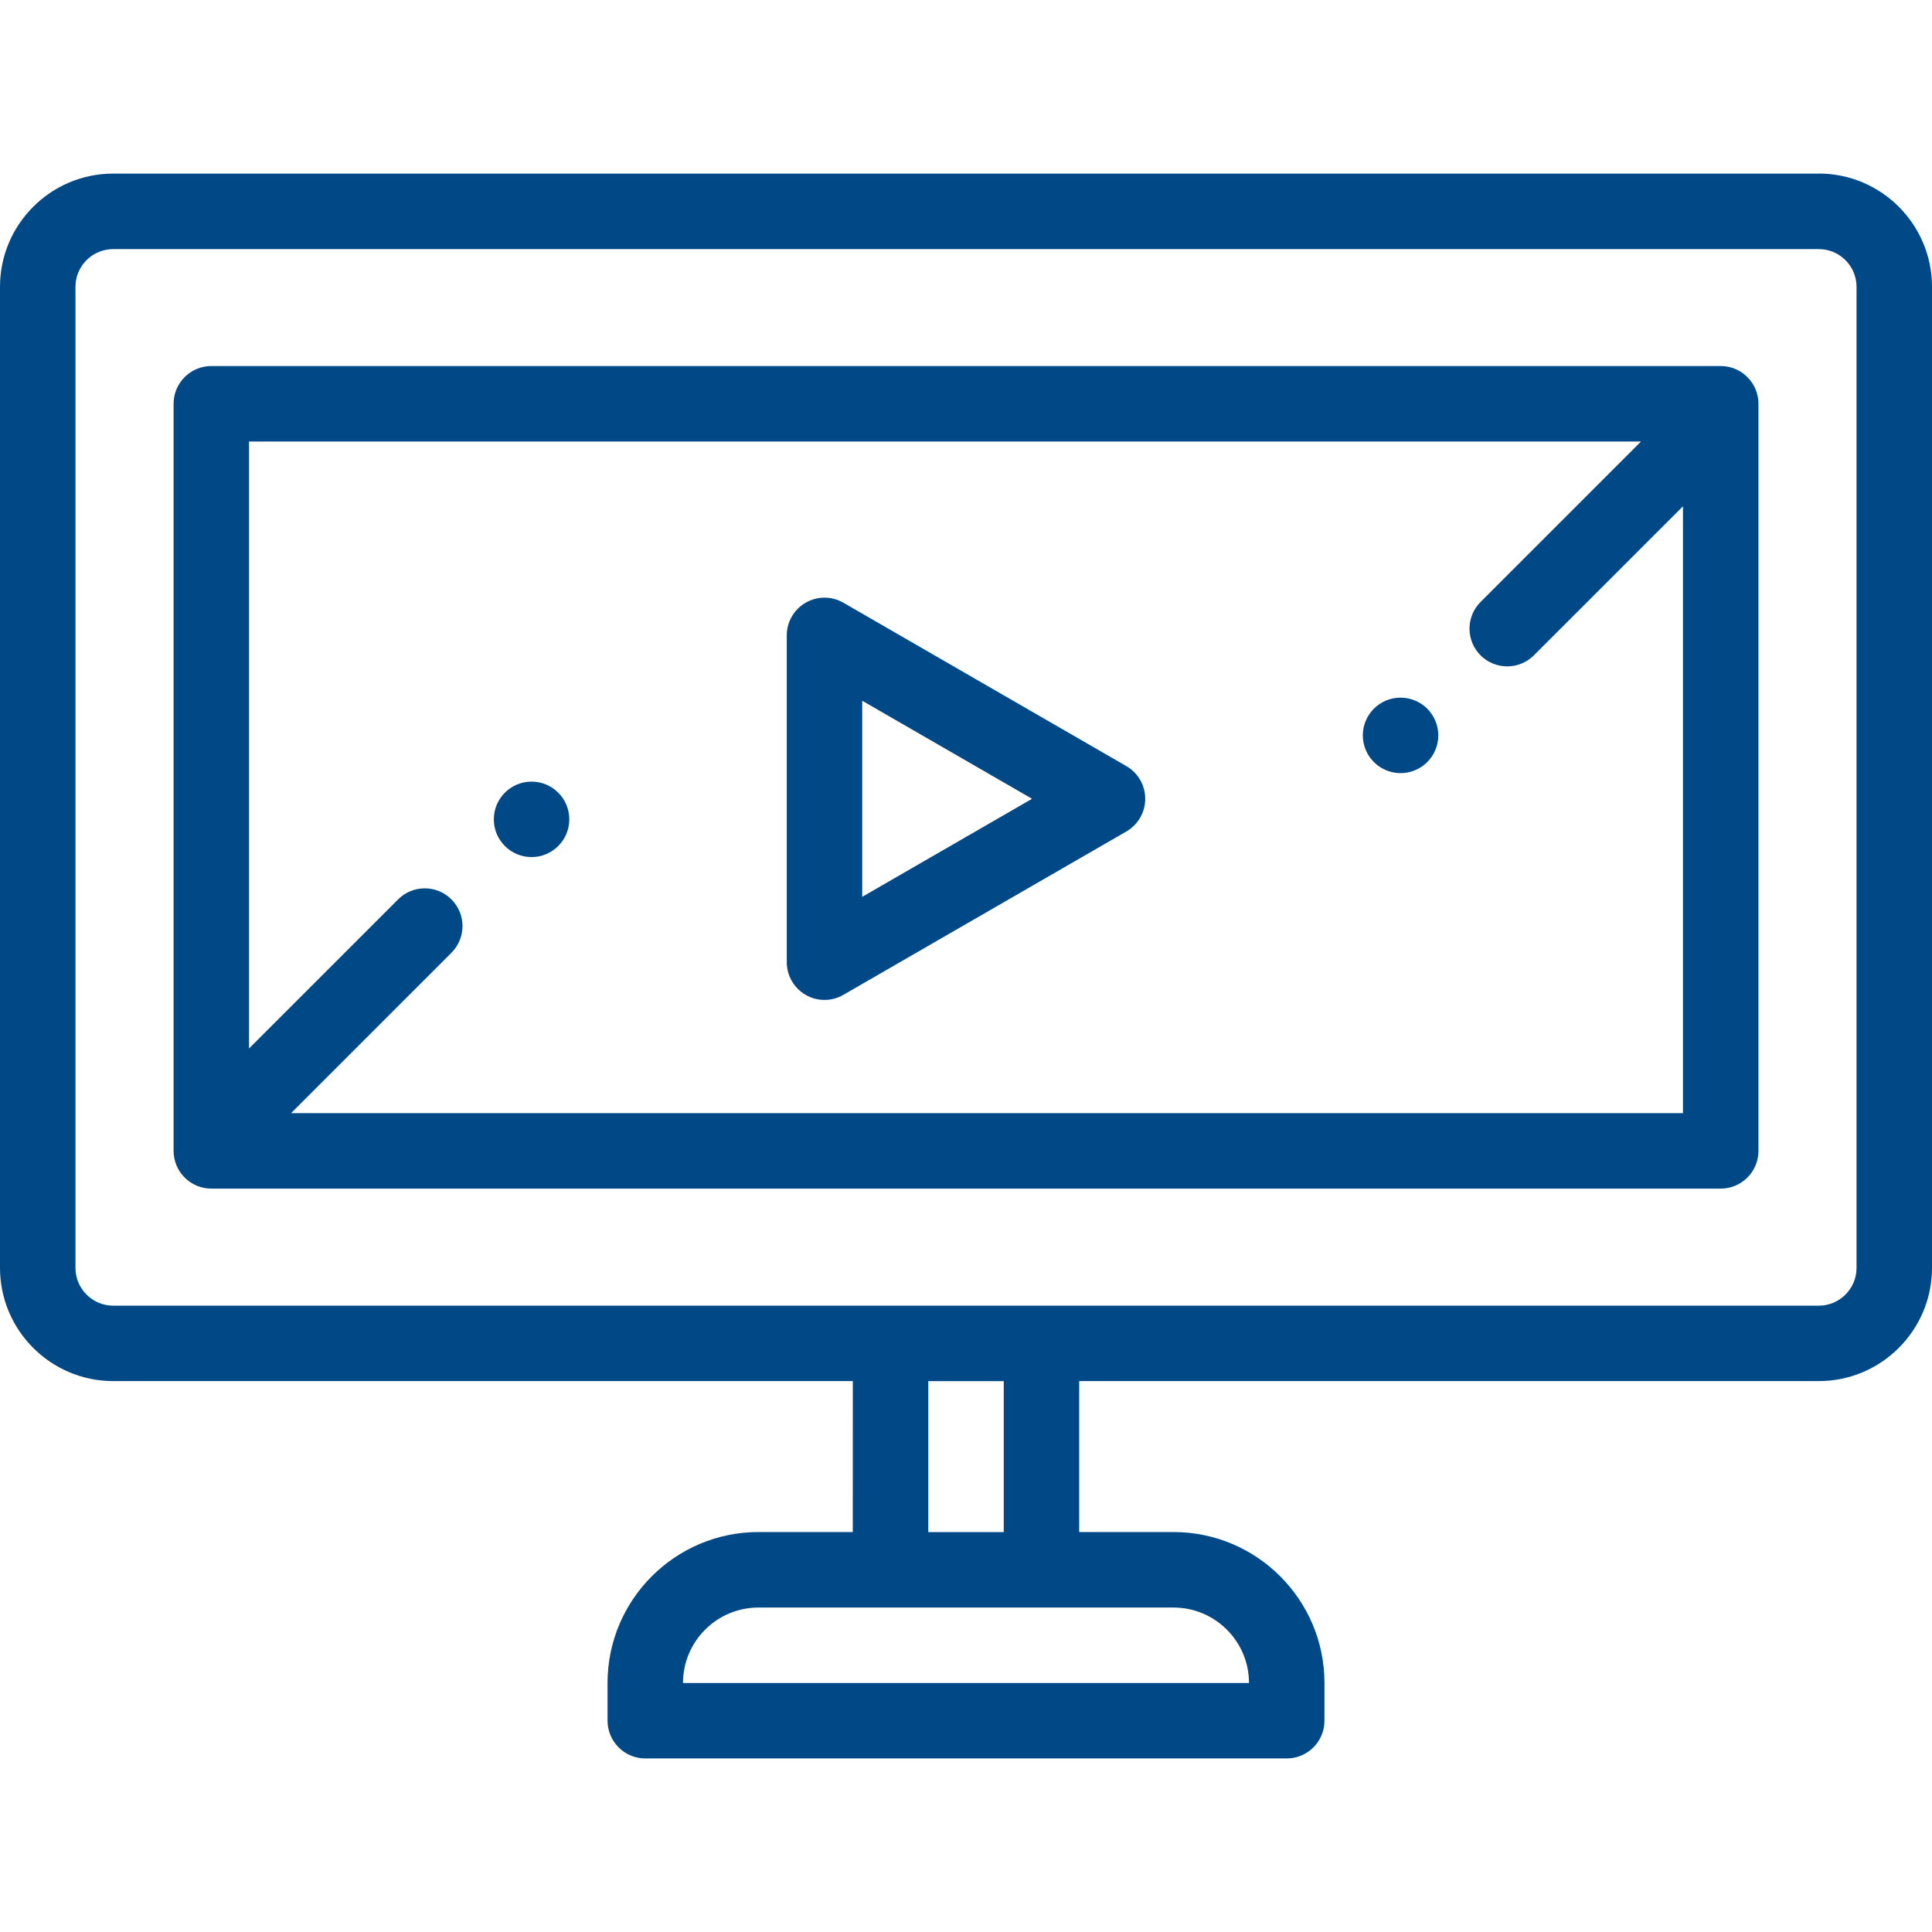
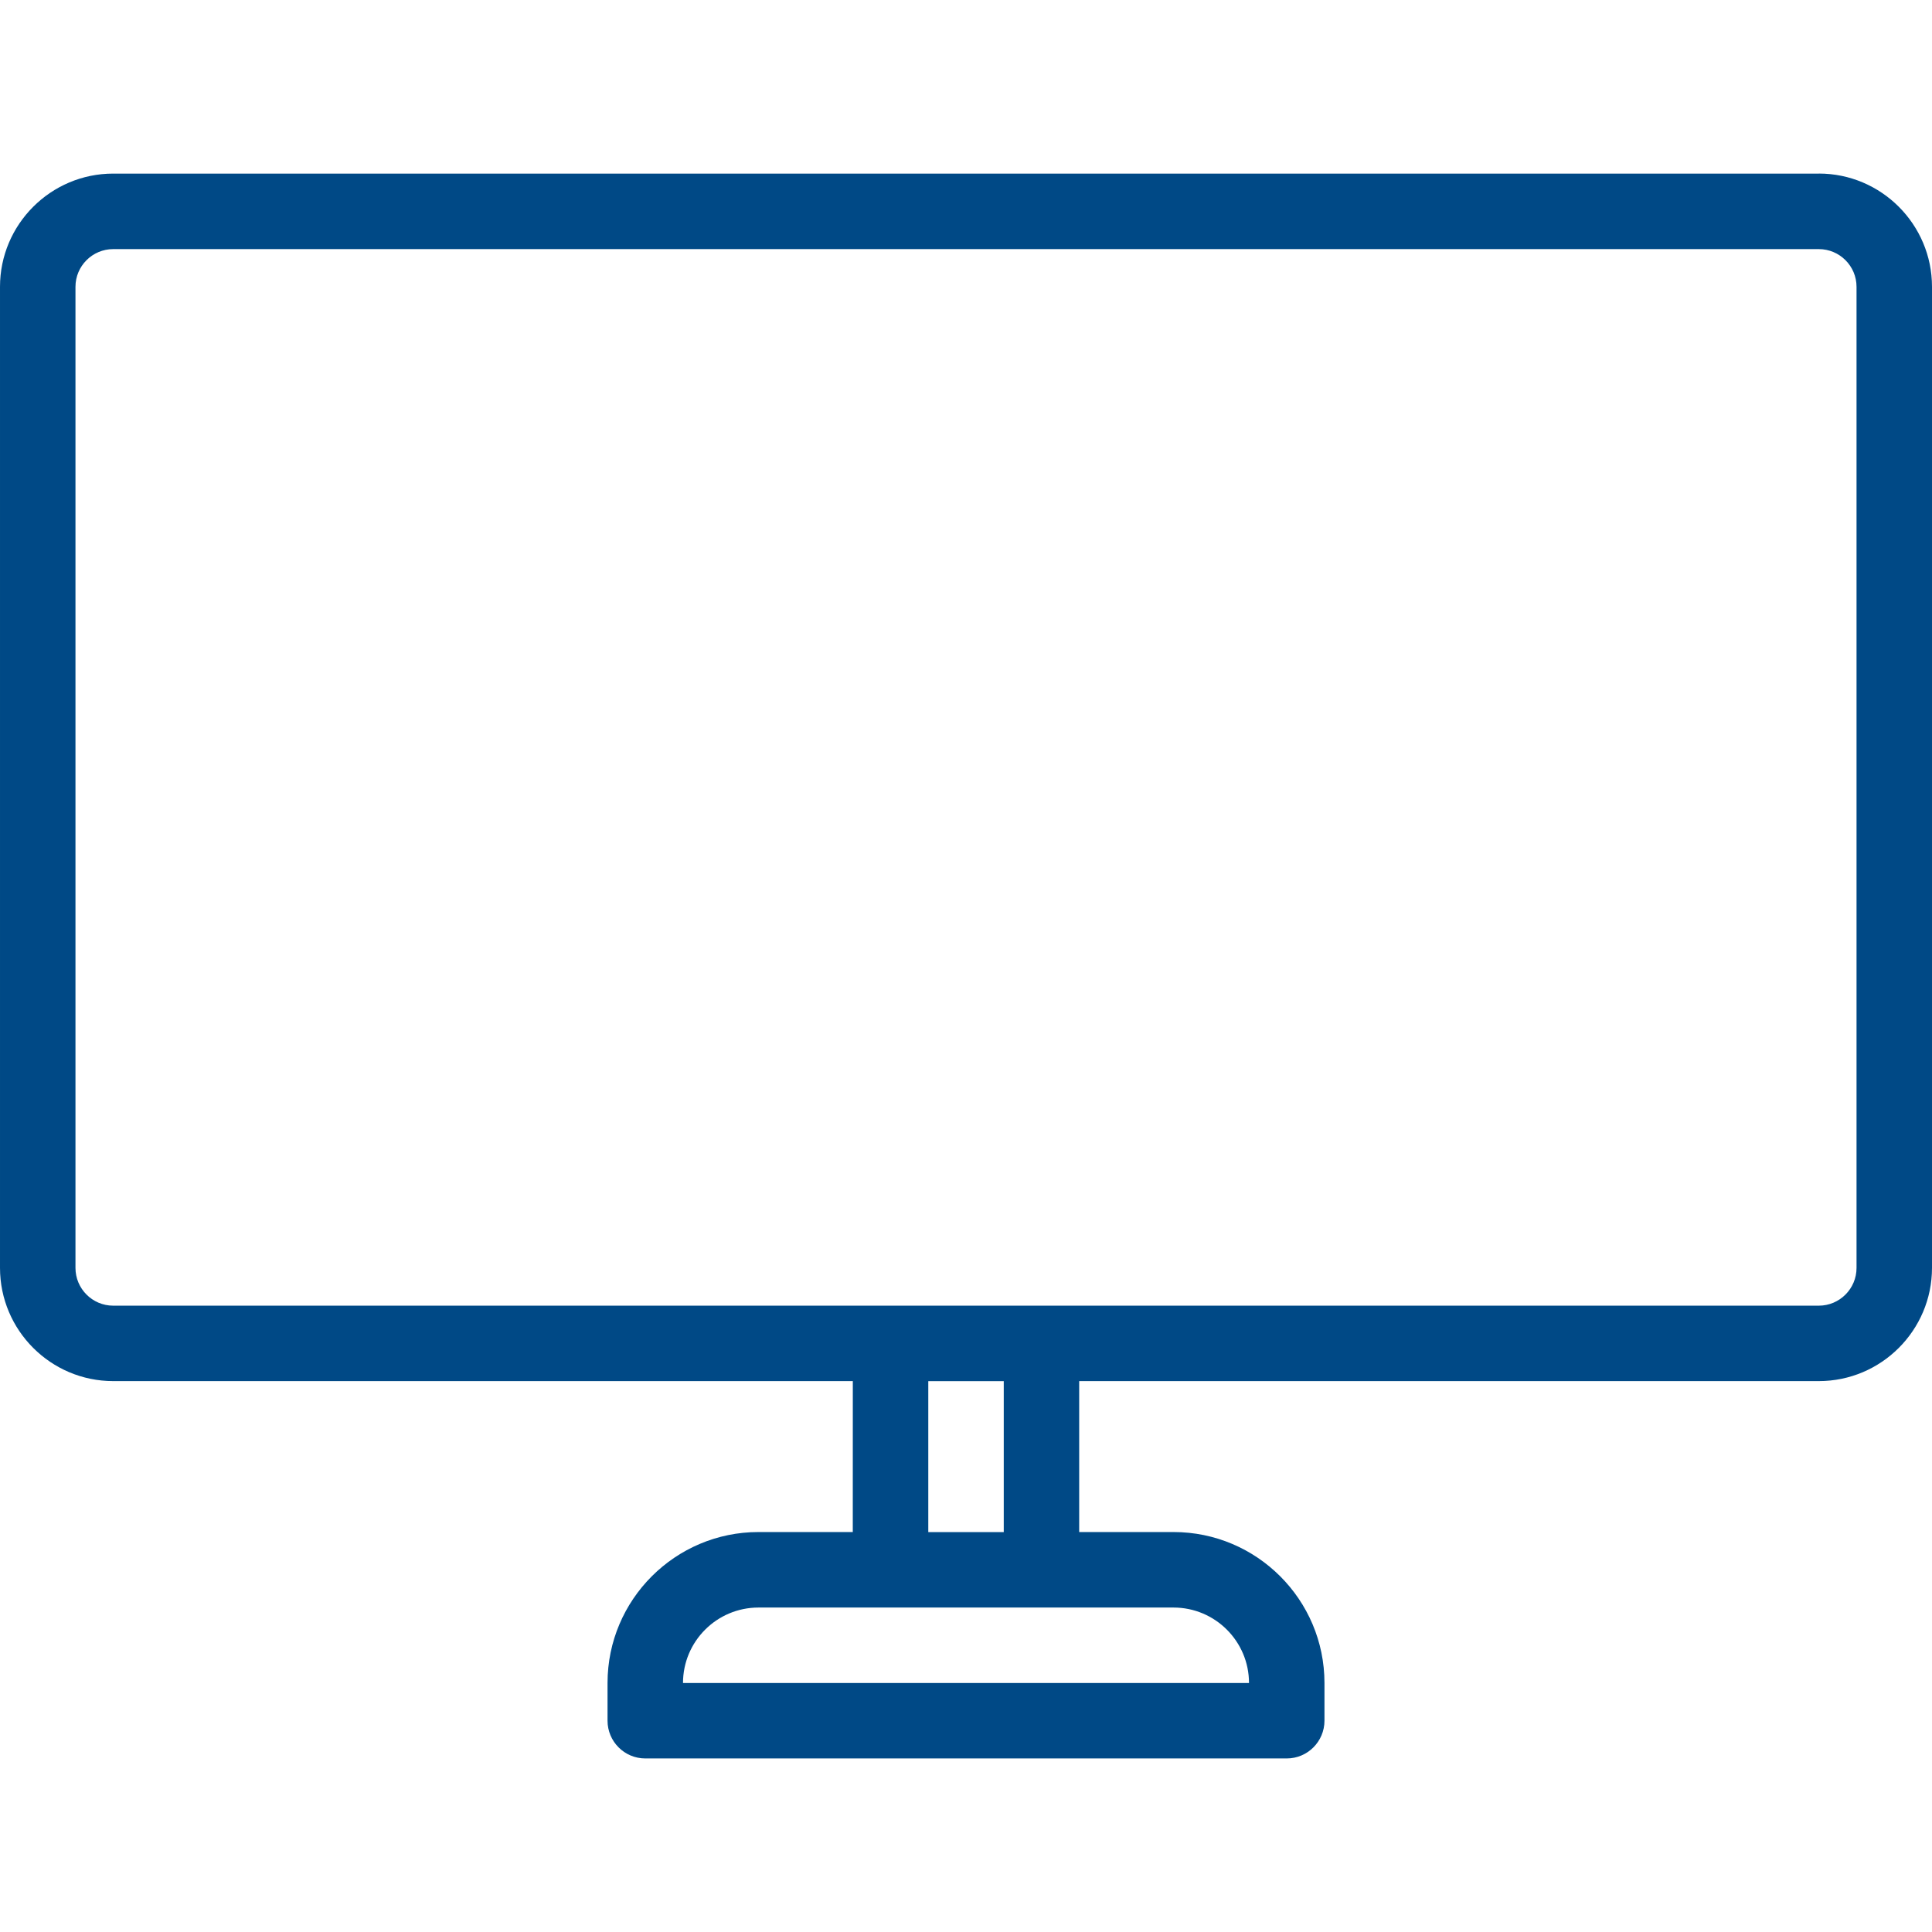
<svg xmlns="http://www.w3.org/2000/svg" width="100%" height="100%" viewBox="0 0 48 48" version="1.1" xml:space="preserve" style="fill-rule:evenodd;clip-rule:evenodd;stroke-linejoin:round;stroke-miterlimit:2;">
  <g>
    <path d="M45.188,4.313l-42.376,-0c-1.55,-0 -2.812,1.261 -2.812,2.812l-0,24.375c-0,1.551 1.262,2.813 2.812,2.813l18.376,-0l-0.001,3.75l-2.343,-0c-2.068,-0 -3.75,1.682 -3.75,3.75l-0,0.937c-0,0.517 0.42,0.938 0.937,0.938l15.938,-0c0.517,-0 0.937,-0.421 0.937,-0.938l0,-0.937c0,-2.068 -1.682,-3.75 -3.75,-3.75l-2.344,-0l0,-3.75l18.376,-0c1.55,-0 2.812,-1.262 2.812,-2.813l0,-24.375c0,-1.551 -1.262,-2.813 -2.812,-2.813Zm-16.032,35.626c1.034,-0 1.875,0.84 1.875,1.875l-14.062,-0c-0,-1.035 0.841,-1.875 1.875,-1.875l10.312,-0Zm-4.218,-1.875l-1.875,-0l-0,-3.75l1.875,-0l-0,3.75Zm21.187,-6.563c0,0.517 -0.421,0.938 -0.937,0.938l-42.376,-0c-0.516,-0 -0.937,-0.421 -0.937,-0.938l-0,-24.375c-0,-0.517 0.421,-0.937 0.937,-0.937l42.376,-0c0.516,-0 0.937,0.42 0.937,0.937l0,24.375Z" style="fill:#004986;fill-rule:nonzero;" />
-     <path d="M20.484,24.843c-0.161,-0 -0.323,-0.042 -0.468,-0.126c-0.29,-0.167 -0.469,-0.477 -0.469,-0.812l-0,-8.119c-0,-0.335 0.179,-0.644 0.469,-0.812c0.29,-0.167 0.647,-0.167 0.937,0l7.031,4.06c0.29,0.167 0.469,0.477 0.469,0.812c0,0.334 -0.179,0.644 -0.469,0.812l-7.031,4.059c-0.145,0.084 -0.307,0.126 -0.469,0.126Zm0.938,-7.433l-0,4.871l4.219,-2.435l-4.219,-2.436Z" style="fill:#004986;fill-rule:nonzero;" />
-     <path d="M34.797,19.208c-0.518,0 -0.938,-0.42 -0.938,-0.937c-0,-0.518 0.419,-0.938 0.937,-0.938l0.001,0c0.518,0 0.937,0.42 0.937,0.938c0,0.517 -0.419,0.937 -0.937,0.937Z" style="fill:#004986;fill-rule:nonzero;" />
-     <path d="M42.75,9.094l-37.5,-0c-0.517,-0 -0.937,0.42 -0.937,0.937l-0,18.563c-0,0.517 0.42,0.937 0.937,0.937l37.5,0c0.517,0 0.938,-0.42 0.938,-0.937l-0,-18.563c-0,-0.517 -0.421,-0.937 -0.938,-0.937Zm-0.937,18.562l-34.582,0l3.985,-3.985c0.366,-0.366 0.366,-0.959 0,-1.326c-0.366,-0.366 -0.96,-0.366 -1.325,0l-3.704,3.704l0,-15.08l34.584,-0l-3.987,3.987c-0.366,0.367 -0.366,0.96 -0,1.326c0.182,0.182 0.423,0.274 0.663,0.274c0.239,0 0.48,-0.092 0.662,-0.274l3.704,-3.703l-0,15.077Z" style="fill:#004986;fill-rule:nonzero;" />
-     <path d="M13.207,21.294c-0.518,0 -0.938,-0.42 -0.938,-0.937c-0,-0.518 0.419,-0.938 0.937,-0.938l0.001,0c0.517,0 0.937,0.42 0.937,0.938c0,0.517 -0.42,0.937 -0.937,0.937Z" style="fill:#004986;fill-rule:nonzero;" />
  </g>
</svg>